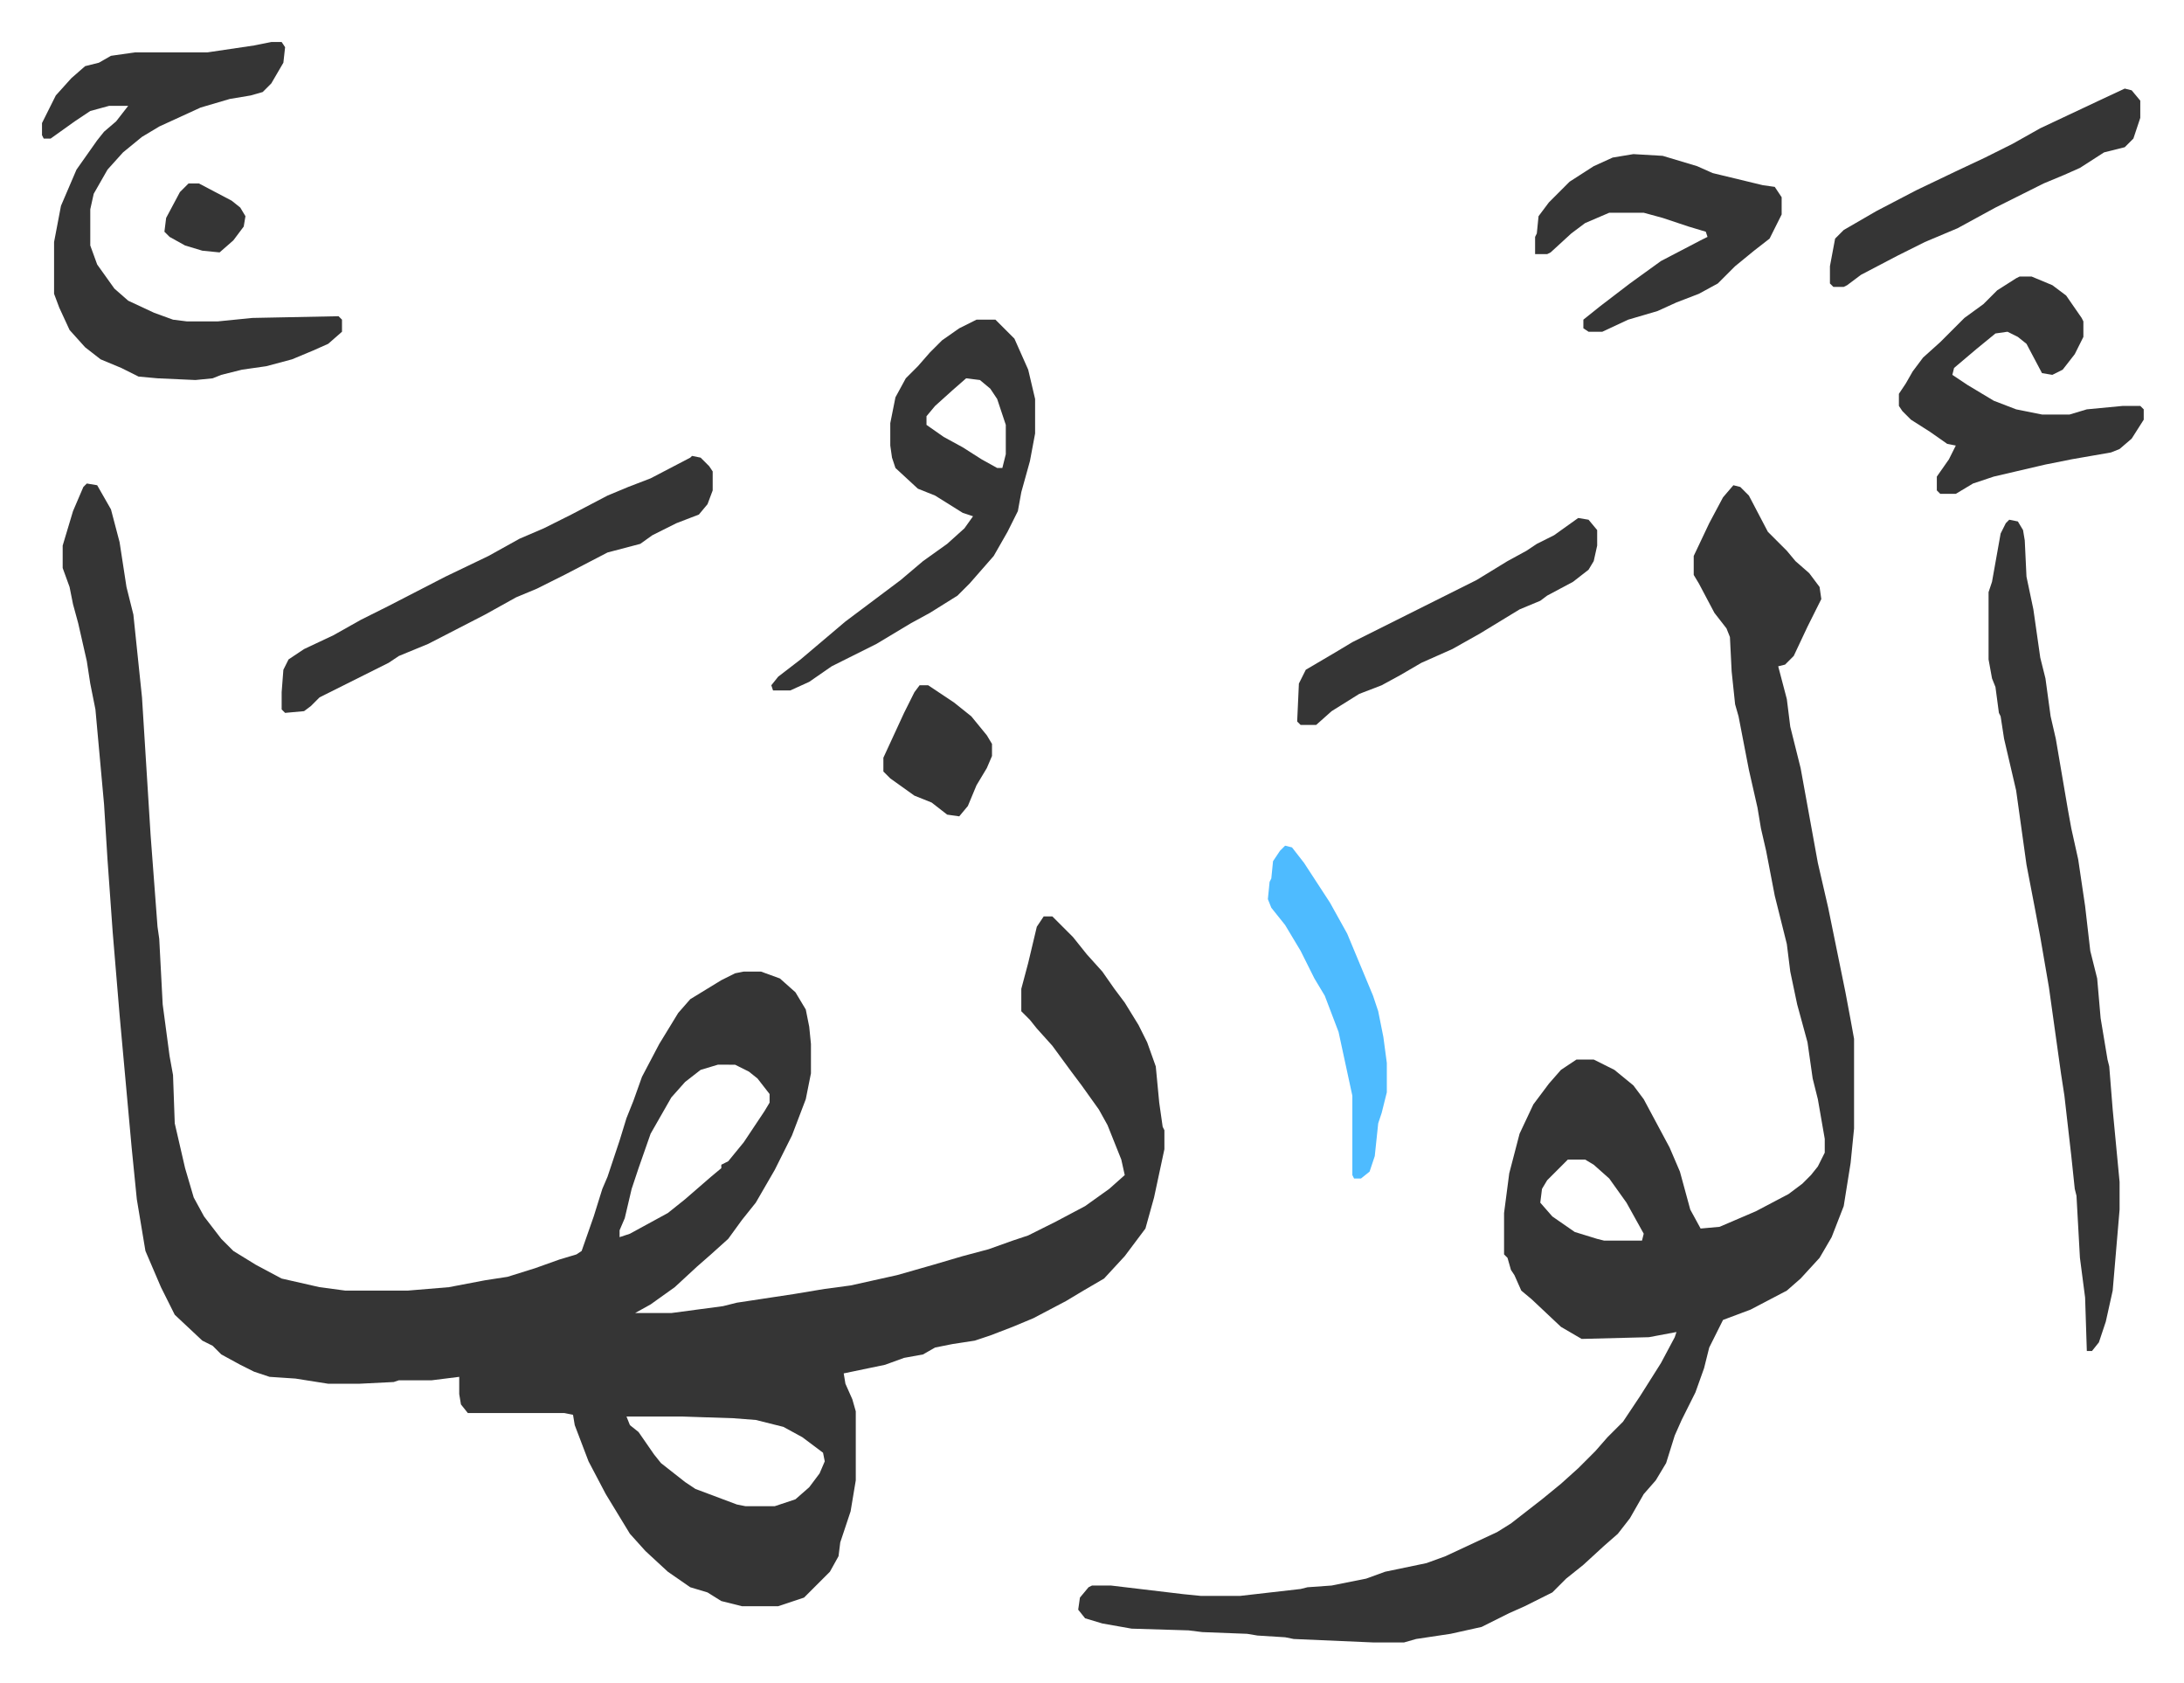
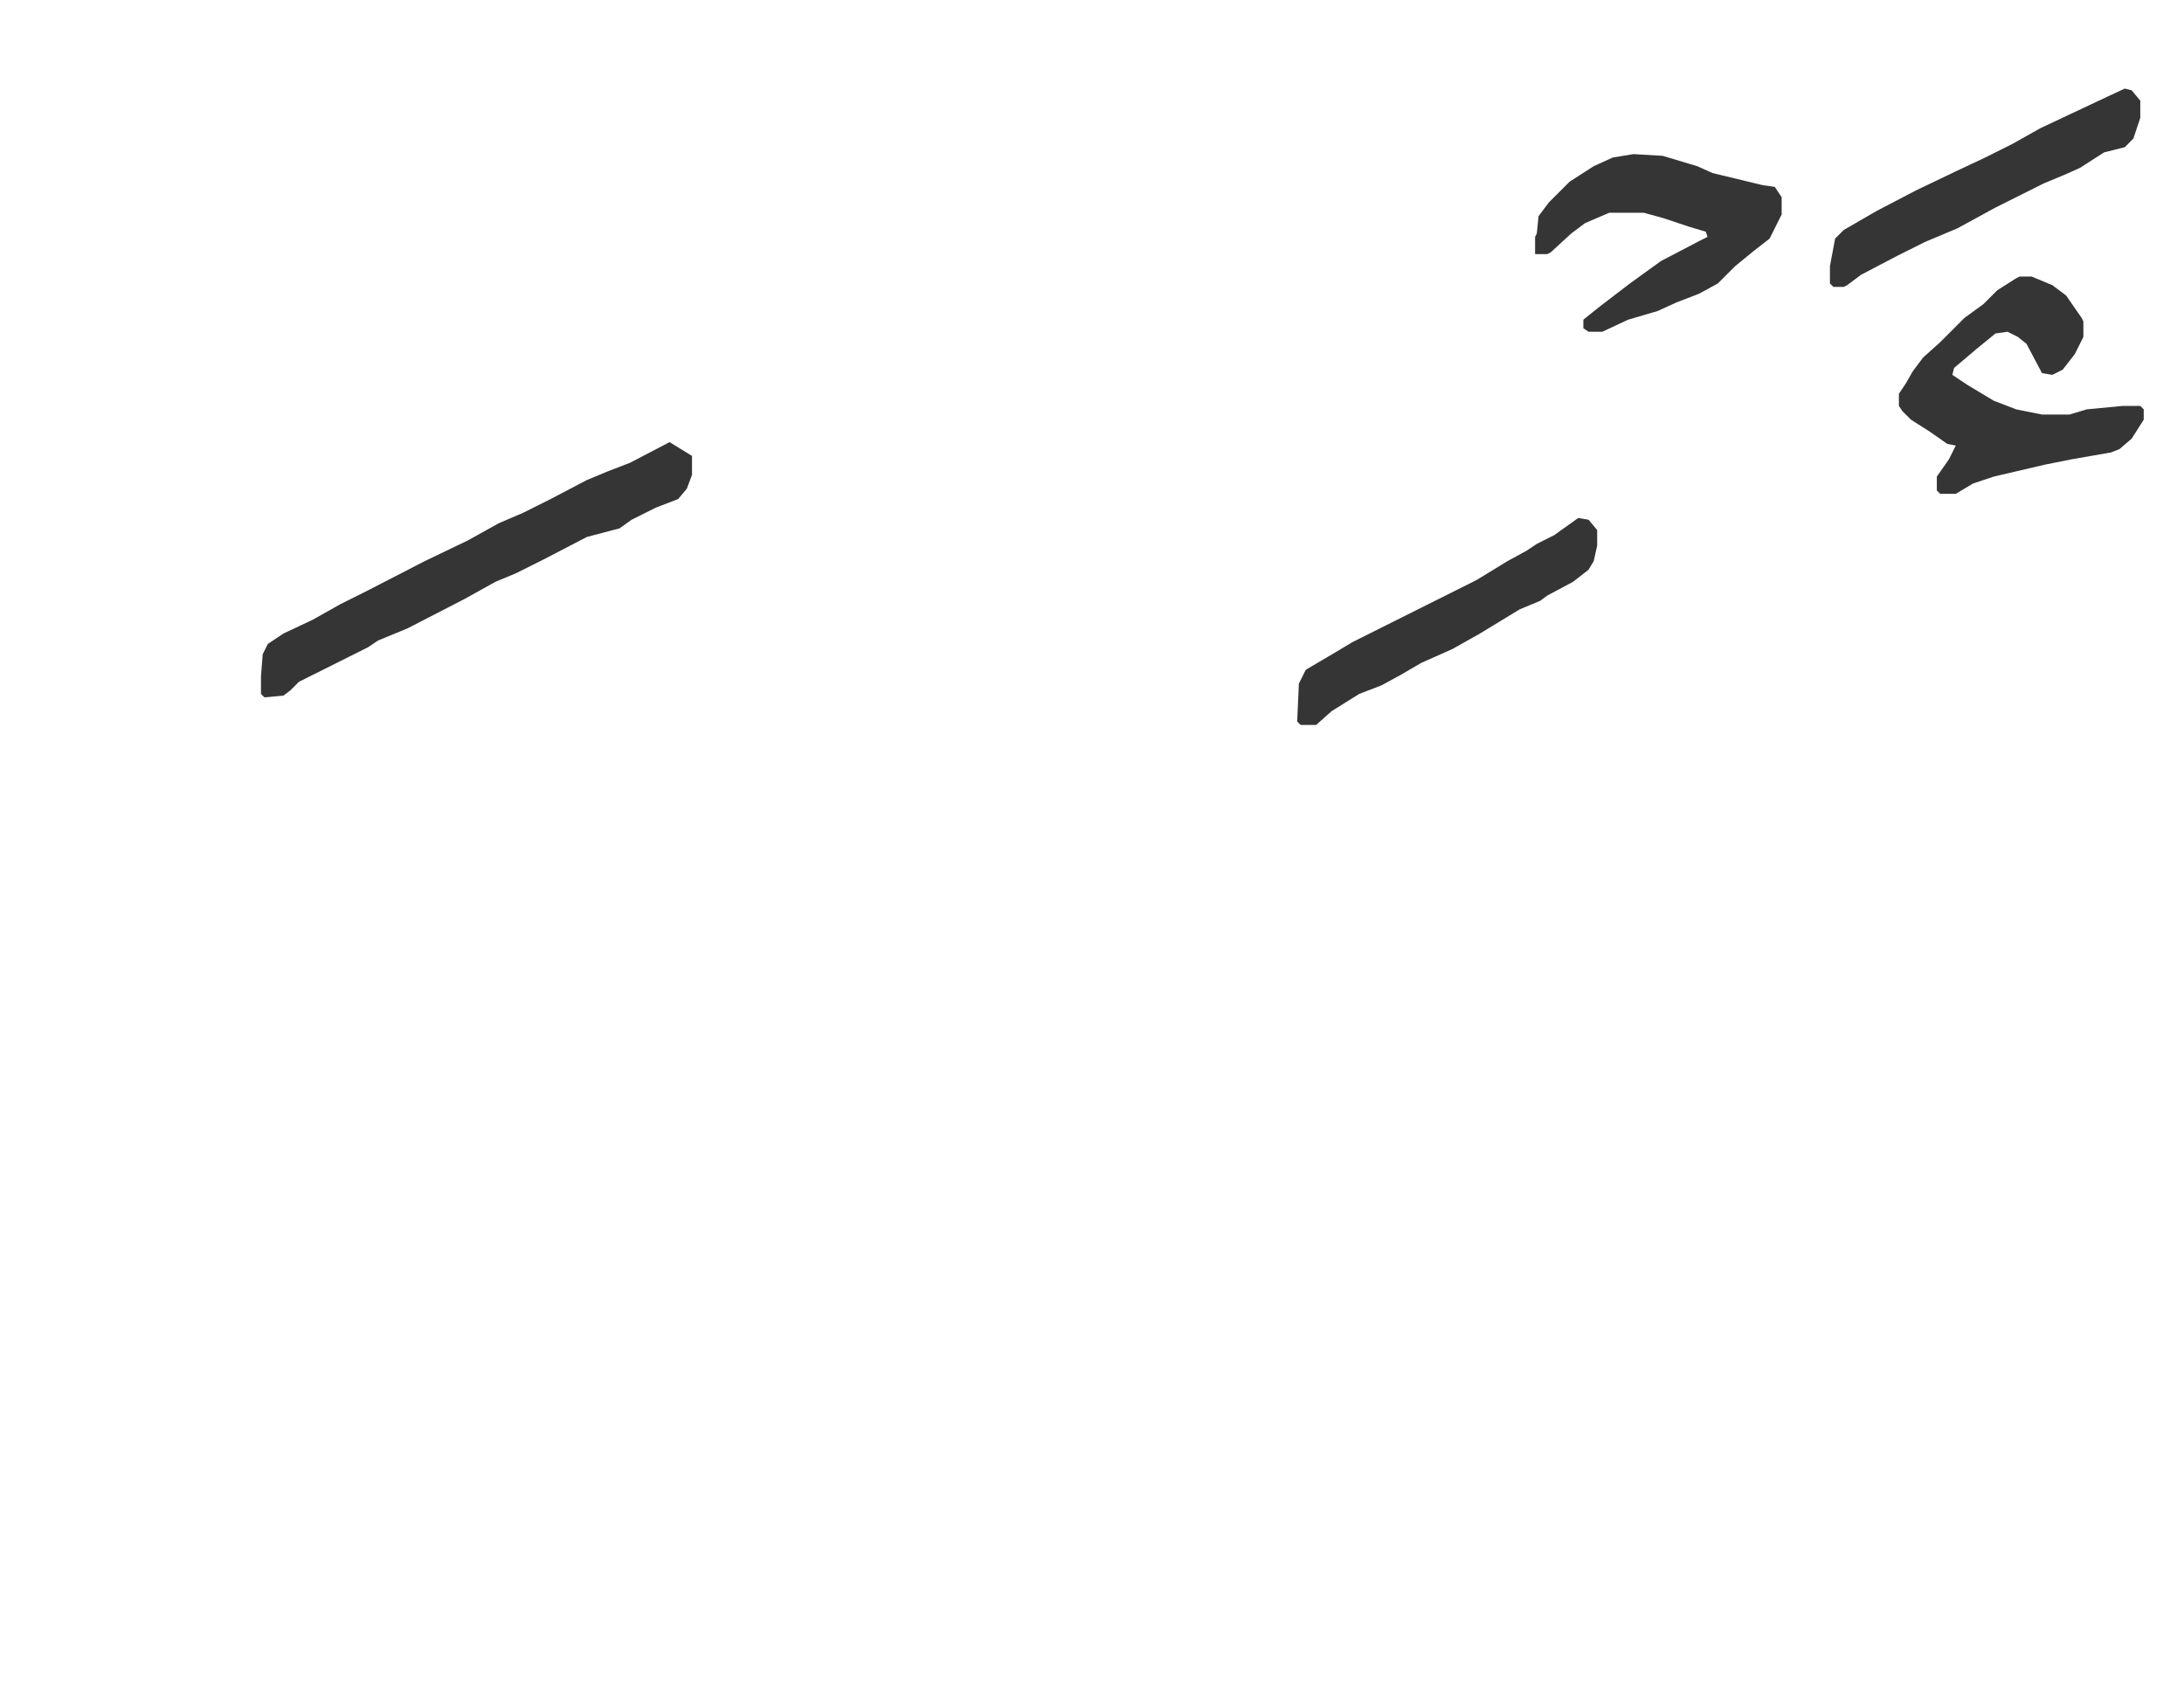
<svg xmlns="http://www.w3.org/2000/svg" role="img" viewBox="-24.36 176.64 1266.72 975.72">
-   <path fill="#353535" id="rule_normal" d="M26 457l6 1 8 14 5 19 4 26 4 16 5 48 5 80 4 53 1 7 2 38 4 30 2 11 1 28 6 26 5 17 6 11 10 13 7 7 13 8 15 8 22 5 15 2h36l24-2 21-4 13-2 16-5 14-5 10-3 3-2 7-20 5-16 3-7 7-21 4-13 4-10 5-14 10-19 11-18 7-8 18-11 8-4 5-1h10l11 4 9 8 6 10 2 10 1 10v17l-3 15-8 21-10 20-11 19-8 10-8 11-10 9-8 7-13 12-14 10-9 5h21l30-4 8-2 33-5 18-3 15-2 27-6 21-6 17-5 15-4 14-5 9-3 16-8 17-9 14-10 9-8-2-9-8-20-5-9-10-14-6-8-11-15-9-10-4-5-5-5v-13l4-15 5-21 4-6h5l12 12 8 10 9 10 7 10 6 8 8 13 5 10 5 14 2 21 2 14 1 2v11l-6 28-5 18-12 16-12 13-12 7-10 6-19 10-12 5-13 5-9 3-13 2-10 2-7 4-11 2-11 4-24 5 1 6 4 9 2 7v40l-3 18-6 18-1 8-5 9-15 15-15 5h-21l-12-3-8-5-10-3-13-9-13-12-9-10-14-23-10-19-8-21-1-6-5-1h-56l-4-5-1-6v-10l-16 2h-19l-3 1-20 1h-18l-19-3-15-1-9-3-8-4-11-6-5-5-6-3-16-15-8-16-9-21-5-30-3-30-7-77-4-48-3-42-2-32-4-44-1-11-3-15-2-13-5-22-3-11-2-10-4-11v-13l6-20 6-14zm366 337l-10 3-9 7-8 9-12 21-7 20-4 12-4 17-3 7v4l6-2 22-12 10-8 15-13 6-5v-2l4-2 9-11 12-18 3-5v-5l-7-9-5-4-8-4zm-53 204l2 5 5 4 9 13 4 5 14 11 6 4 24 9 5 1h17l12-4 8-7 6-8 3-7-1-5-12-9-11-6-16-4-13-1-30-1zm642-540l4 1 5 5 11 21 11 11 5 6 8 7 6 8 1 7-8 16-8 17-5 5-4 1 5 19 2 16 6 24 6 33 4 22 6 26 10 49 3 16 2 11v52l-2 20-4 25-7 18-7 12-11 12-8 7-21 11-16 6-8 16-3 12-5 14-8 16-4 9-5 16-6 10-7 8-8 14-7 9-8 7-12 11-10 8-8 8-16 8-9 4-16 8-18 4-20 3-7 2h-18l-46-2-5-1-16-1-6-1-26-1-8-1-33-1-17-3-10-3-4-5 1-7 5-6 2-1h11l42 5 10 1h23l35-4 4-1 14-1 20-4 11-4 24-5 11-4 30-14 8-5 18-14 11-9 10-9 10-10 7-8 9-9 10-15 12-19 8-15 1-3-16 3-39 1-12-7-17-16-6-5-4-9-2-3-2-7-2-2v-24l3-23 6-23 8-17 9-12 7-8 9-6h10l12 6 11 9 6 8 15 28 6 14 6 22 6 11 11-1 21-9 19-10 8-6 5-5 4-5 4-8v-8l-4-23-3-12-3-21-6-22-4-19-2-16-7-28-5-26-3-13-2-12-5-22-6-31-2-7-2-19-1-20-2-5-7-9-9-17-3-5v-11l9-19 8-15zm-96 391l-7 7-5 5-3 5-1 8 7 8 13 9 13 4 4 1h22l1-4-10-18-10-14-9-8-5-3zm256-371l5 1 3 5 1 6 1 21 4 19 4 28 3 12 3 22 3 13 7 41 2 11 4 18 4 27 3 26 4 16 2 23 4 24 1 4 2 25 4 42v16l-4 47-4 18-4 12-4 5h-3l-1-31-3-23-2-36-1-4-2-19-4-35-2-13-7-50-5-29-3-16-5-26-6-43-7-30-2-13-1-2-2-15-2-5-2-11v-39l2-6 5-28 3-6zM133 201h6l2 3-1 9-7 12-5 5-7 2-12 2-17 5-24 11-10 6-11 9-9 10-8 14-2 9v21l4 11 10 14 8 7 15 7 11 4 8 1h18l20-2 50-1 2 2v7l-8 7-9 4-12 5-15 4-14 2-12 3-5 2-10 1-22-1-11-1-10-5-12-5-9-7-9-10-6-13-3-8v-30l4-21 9-21 12-17 4-5 7-6 7-9H39l-11 3-9 6-14 10H1l-1-2v-7l8-16 9-10 8-7 8-2 7-4 14-2h42l27-4zm409 161h11l11 11 8 18 4 17v20l-3 16-5 18-2 11-6 12-8 14-7 8-7 8-7 7-16 10-11 6-20 12-16 8-10 5-13 9-11 5h-10l-1-3 4-5 13-10 13-11 13-11 16-12 16-12 13-11 14-10 10-9 5-7-6-2-16-10-10-4-13-12-2-6-1-7v-13l3-15 6-11 7-7 7-8 7-7 10-7zm-6 34l-8 7-10 9-5 6v5l10 7 11 6 11 7 9 5h3l2-8v-17l-5-15-4-6-6-5z" />
-   <path fill="#353535" id="rule_normal" d="M377 441l5 1 5 5 2 3v11l-3 8-5 6-13 5-14 7-7 5-19 5-25 13-16 8-12 5-18 10-33 17-17 7-6 4-16 8-24 12-5 5-4 3-11 1-2-2v-10l1-13 3-6 9-6 17-8 16-9 16-8 33-17 25-12 18-10 14-6 16-8 21-11 12-5 13-5 23-12zm770-104h7l12 5 8 6 9 13 1 2v9l-5 10-7 9-6 3-6-1-9-17-5-4-6-3-7 1-11 9-13 11-1 4 9 6 15 9 13 5 15 3h16l10-3 21-2h10l2 2v6l-7 11-7 6-5 2-23 4-15 3-30 7-12 4-10 6h-9l-2-2v-8l7-10 4-8-5-1-10-7-11-7-5-5-2-3v-7l4-6 4-7 6-8 10-9 14-14 11-8 8-8 11-7zm-224-71l17 1 10 3 10 3 9 4 29 7 7 1 4 6v10l-7 14-9 7-11 9-10 10-11 6-13 5-11 5-17 5-15 7h-8l-3-2v-5l10-8 17-13 18-13 23-12 4-2-1-3-10-3-15-5-11-3h-20l-14 6-8 6-12 11-2 1h-7v-10l1-2 1-10 6-8 12-12 14-9 11-5zm285-38l4 1 5 6v10l-4 12-5 5-12 3-14 9-9 4-12 5-12 6-16 8-22 12-19 8-16 8-21 11-8 6-2 1h-6l-2-2v-10l3-16 5-5 19-11 23-12 23-11 17-8 16-8 16-9 34-16zM891 477l6 1 5 6v9l-2 9-3 5-9 7-15 8-4 3-12 5-23 14-16 9-18 8-12 7-11 6-13 5-16 10-9 8h-9l-2-2 1-22 4-8 17-10 10-6 16-8 56-28 18-11 11-6 6-4 10-5z" />
-   <path fill="#4ebbff" id="rule_madd_normal_2_vowels" d="M721 667l4 1 7 9 15 23 10 18 15 36 3 9 3 15 2 15v17l-3 12-2 6-2 19-3 9-5 4h-4l-1-2v-46l-8-37-8-21-6-10-8-16-9-15-8-10-2-5 1-10 1-2 1-10 4-6z" />
-   <path fill="#353535" id="rule_normal" d="M509 574h5l15 10 10 8 9 11 3 5v7l-3 7-6 10-5 12-5 6-7-1-9-7-10-4-14-10-4-4v-8l12-26 6-12zM85 283h6l19 10 5 4 3 5-1 6-6 8-8 7-10-1-10-3-9-5-3-3 1-8 8-15z" />
+   <path fill="#353535" id="rule_normal" d="M377 441v11l-3 8-5 6-13 5-14 7-7 5-19 5-25 13-16 8-12 5-18 10-33 17-17 7-6 4-16 8-24 12-5 5-4 3-11 1-2-2v-10l1-13 3-6 9-6 17-8 16-9 16-8 33-17 25-12 18-10 14-6 16-8 21-11 12-5 13-5 23-12zm770-104h7l12 5 8 6 9 13 1 2v9l-5 10-7 9-6 3-6-1-9-17-5-4-6-3-7 1-11 9-13 11-1 4 9 6 15 9 13 5 15 3h16l10-3 21-2h10l2 2v6l-7 11-7 6-5 2-23 4-15 3-30 7-12 4-10 6h-9l-2-2v-8l7-10 4-8-5-1-10-7-11-7-5-5-2-3v-7l4-6 4-7 6-8 10-9 14-14 11-8 8-8 11-7zm-224-71l17 1 10 3 10 3 9 4 29 7 7 1 4 6v10l-7 14-9 7-11 9-10 10-11 6-13 5-11 5-17 5-15 7h-8l-3-2v-5l10-8 17-13 18-13 23-12 4-2-1-3-10-3-15-5-11-3h-20l-14 6-8 6-12 11-2 1h-7v-10l1-2 1-10 6-8 12-12 14-9 11-5zm285-38l4 1 5 6v10l-4 12-5 5-12 3-14 9-9 4-12 5-12 6-16 8-22 12-19 8-16 8-21 11-8 6-2 1h-6l-2-2v-10l3-16 5-5 19-11 23-12 23-11 17-8 16-8 16-9 34-16zM891 477l6 1 5 6v9l-2 9-3 5-9 7-15 8-4 3-12 5-23 14-16 9-18 8-12 7-11 6-13 5-16 10-9 8h-9l-2-2 1-22 4-8 17-10 10-6 16-8 56-28 18-11 11-6 6-4 10-5z" />
</svg>